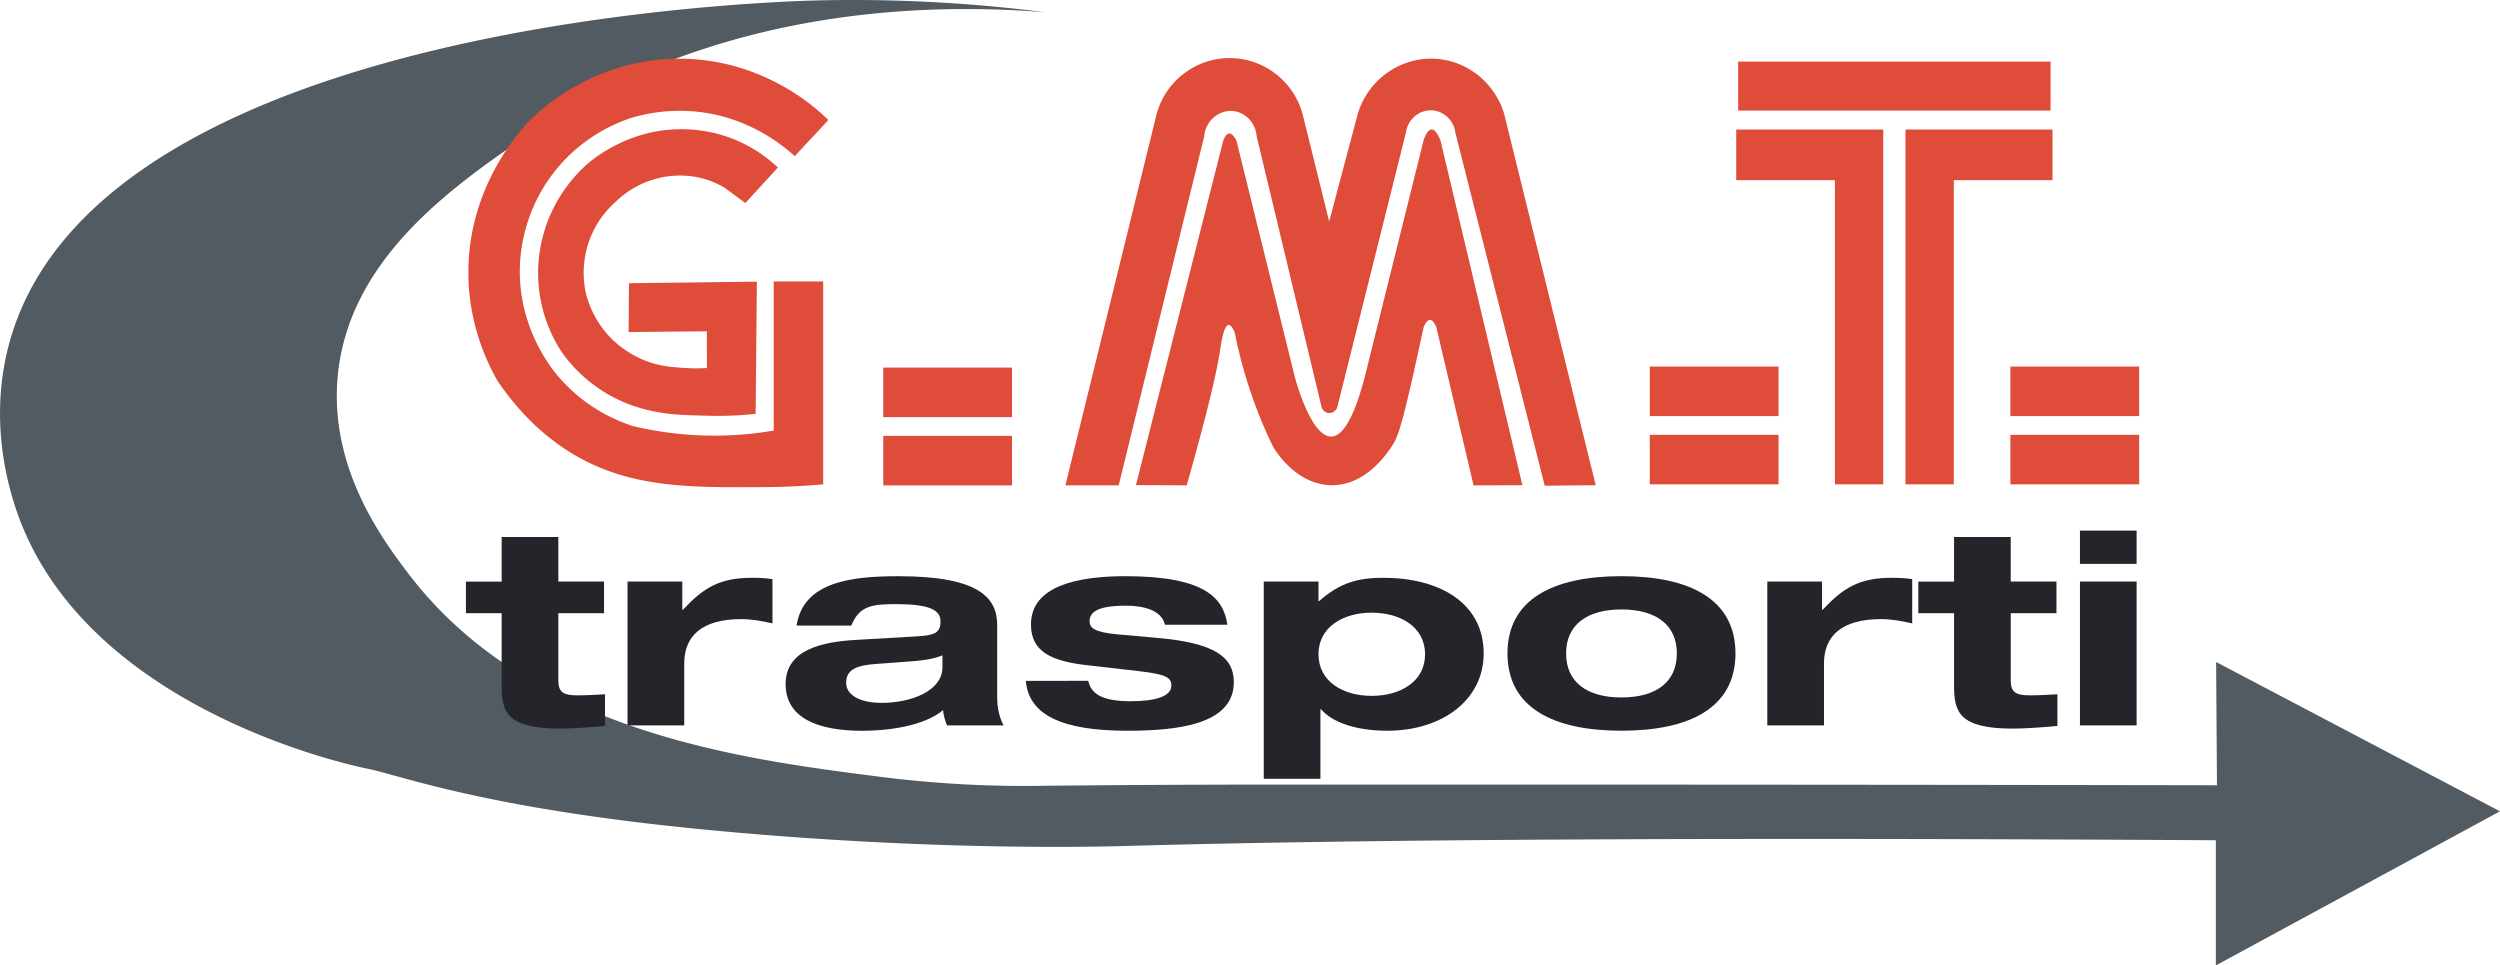
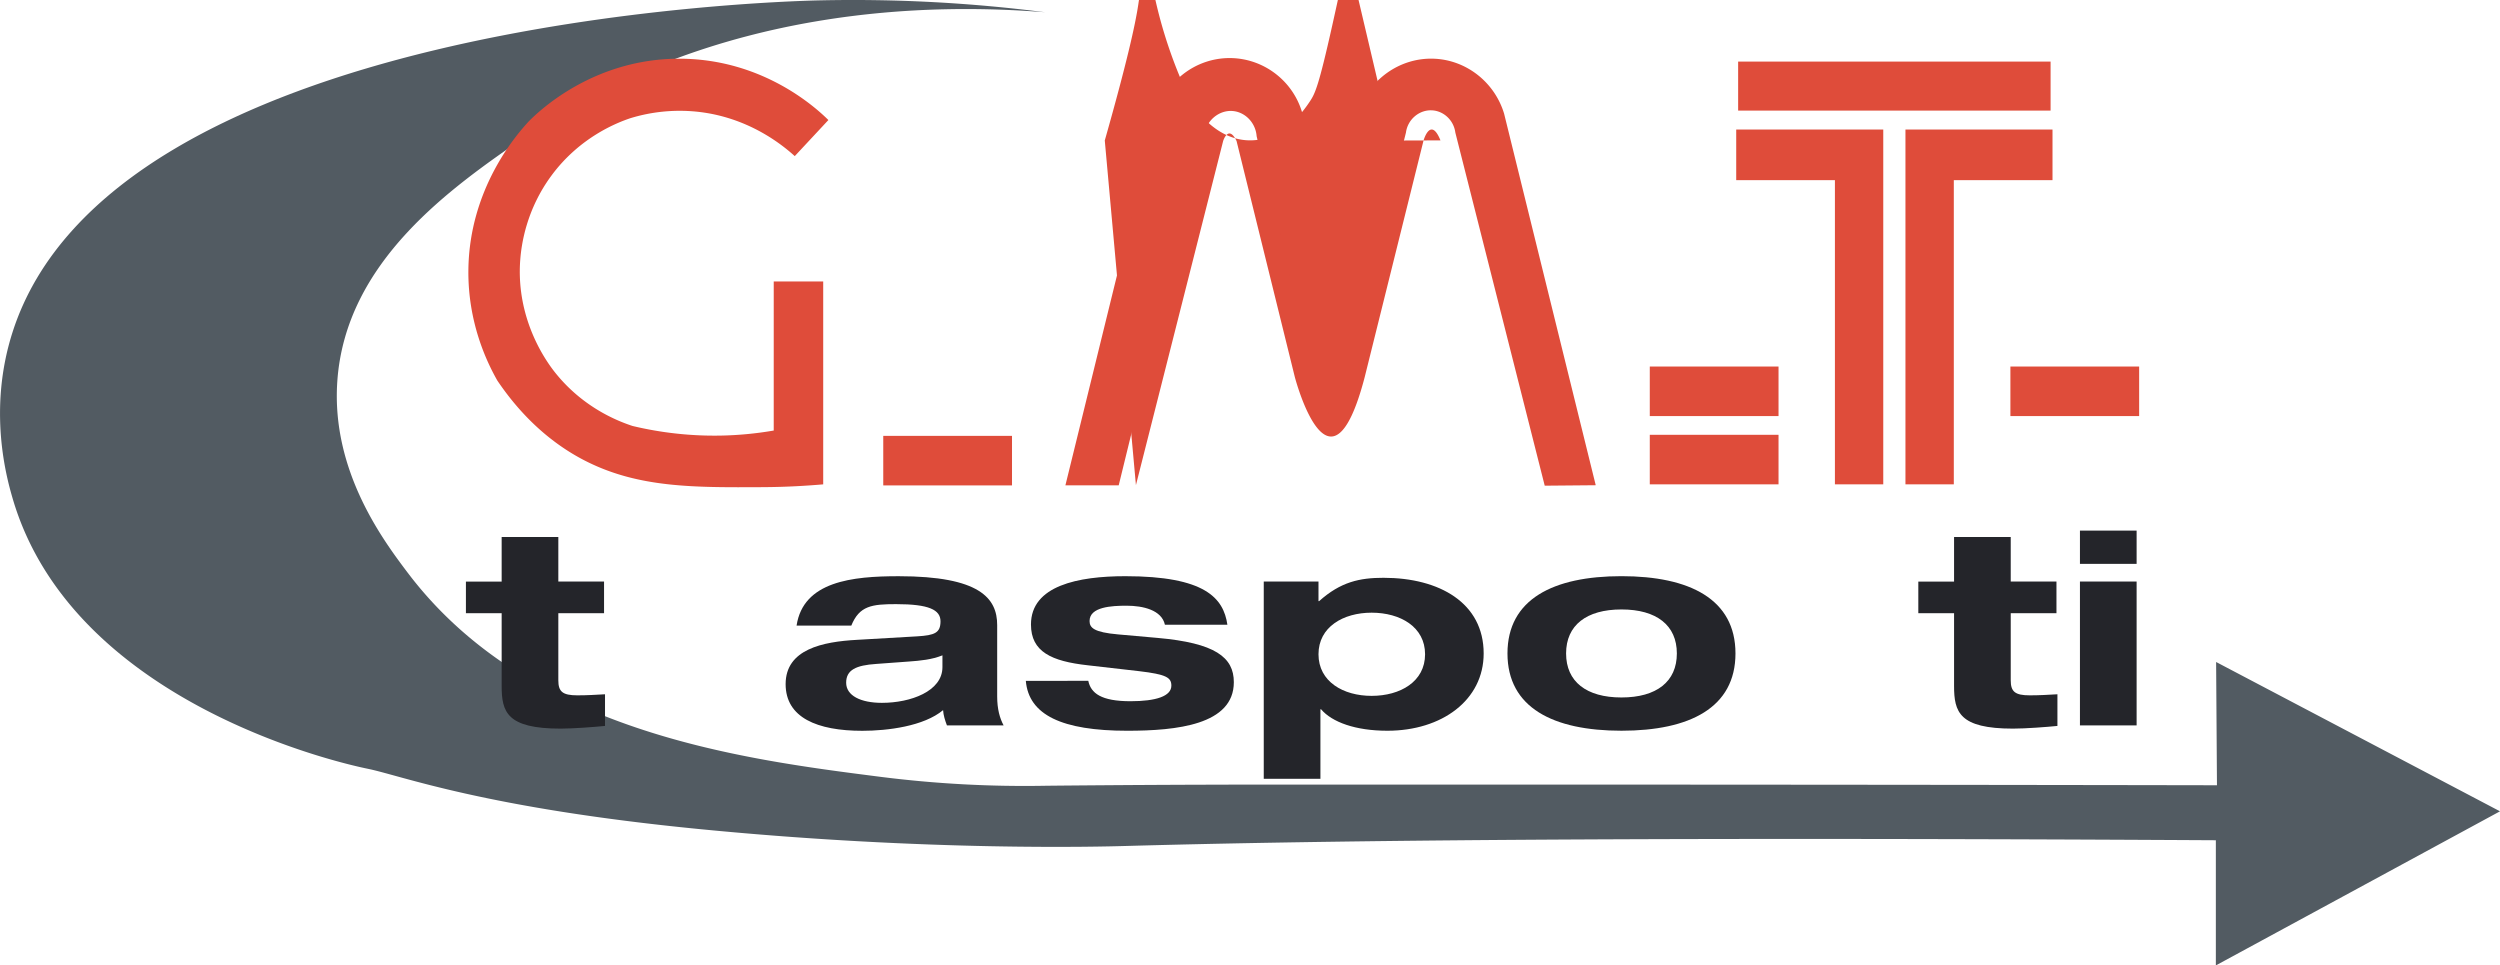
<svg xmlns="http://www.w3.org/2000/svg" id="Livello_1" data-name="Livello 1" viewBox="0 0 4451.82 1719.15">
  <defs>
    <style>.cls-1{fill:#525b62;}.cls-2{fill:#24252a;}.cls-3{fill:#df4c3a;}</style>
  </defs>
  <path class="cls-1" d="M1861,21.83C1665.77,6.16,1278.54,6.53,934.6,244,805.22,333.28,615,464.58,600.61,679.77,590,838.49,682.1,961.65,725.46,1019.15c214.15,283.9,592.46,332.24,840.45,363.93a2041.37,2041.37,0,0,0,298.81,16.1c63.54-.63,160.2-1.45,278.54-1.83,94.44-.31,164.42-.22,199.38-.18,142,.15,104.54-.16,531.74,0q536.67.18,1073.43,1.16l-1.51-219.5,505.52,265.9-506,274.42v-222.9c-861.44-4.88-1493.36-2.36-1941.77,10.22-39.72,1.12-349.39,9.93-756.49-29.9C862.29,1438.89,714.47,1381.08,655,1369c-40.46-8.24-526.5-114.25-633-483.1-10.72-37.11-43.49-156.47,0-293.3C197.92,39,1367.18,2.63,1460.83.62A2689.05,2689.05,0,0,1,1861,21.83Z" />
  <path class="cls-2" d="M893.31,956.27H994.23v79.32h81.42V1092H994.23v119.46c0,20.06,7.45,26.75,33.83,26.75,17.77,0,33.25-1,49.31-1.9v56.37c-18.92,1.92-56.77,4.79-79.13,4.79-95.75,0-104.93-29.63-104.93-76V1092H829.67v-56.38h63.64Z" />
-   <path class="cls-2" d="M1117.48,1035.59H1215v50.17h1.15c36.7-39.18,65.36-56.86,122.7-56.86,11.47,0,25.23.48,36.7,2.39v78.84c-18.35-4.3-36.7-7.65-55.62-7.65-68.8,0-101.49,29.15-101.49,78.84V1291.7H1117.48Z" />
  <path class="cls-2" d="M1418.48,1114c12-78.84,99.2-87.92,181.77-87.92,144.49,0,175.45,39.18,175.45,87v127.1c0,22.47,4.59,38.71,11.47,51.61H1686.25c-3.44-9.08-6.3-18.15-6.87-27.23-34.41,28.67-98.63,36.79-143.93,36.79-80.27,0-136.46-23.41-136.46-83.15,0-62.11,65.94-75.49,127.29-78.84l107.22-6.21c31-1.9,41.29-6.2,41.29-26.75s-20.65-30.59-79.13-30.59c-43,0-65.37,2.87-79.7,38.23Zm259.75,53c-18.93,7.64-39.57,9.55-59.64,11l-58.48,4.3c-35.55,2.39-53.33,10.51-53.33,33.45s25.81,35.84,63.65,35.84c51,0,107.8-20.55,107.8-63.55Z" />
  <path class="cls-2" d="M1937.94,1212.38c4.58,22,22.93,36.32,75.11,36.32,45.87,0,72.82-9.08,72.82-27.71,0-14.34-8.6-20.08-57.34-25.81l-91.74-10.51c-64.22-7.17-100.92-23.89-100.92-72.63,0-69.28,84.29-86,168-86,141.63,0,174.89,38.7,181.77,86.49H2074.4c-5.73-26.28-39-33.93-68.23-33.93-26.38,0-65.94,1.91-65.94,27.24,0,11.94,7.45,20.07,51,23.89l70,6.21c102.63,9.08,135.89,34.4,135.89,78.84,0,76-102.07,86.49-189.79,86.49-116.4,0-175.46-28.2-180.62-88.88Z" />
  <path class="cls-2" d="M2250.4,1035.59h97.47v34.88H2349c38.42-34.4,72.25-41.57,114.68-41.57,99.77,0,178.32,44.91,178.32,134.74,0,83.14-74.54,137.62-171.44,137.62-56.76,0-98.62-15.29-118.12-38.23h-1.14v123.76H2250.4Zm192.09,203.55c51,0,95.18-25.33,95.18-74.06s-44.15-74.07-95.18-74.07c-50.46,0-94.62,25.33-94.62,74.07S2392,1239.14,2442.49,1239.14Z" />
  <path class="cls-2" d="M2887.4,1026c121.56,0,203,41.09,203,137.61s-81.42,137.62-203,137.62-203-41.09-203-137.62S2765.84,1026,2887.4,1026Zm0,216c62.5,0,98.62-28.2,98.62-78.37s-36.12-78.36-98.62-78.36-98.62,28.19-98.62,78.36S2824.9,1242,2887.4,1242Z" />
-   <path class="cls-2" d="M3147.11,1035.59h97.47v50.17h1.15c36.7-39.18,65.37-56.86,122.71-56.86,11.46,0,25.23.48,36.69,2.39v78.84c-18.34-4.3-36.69-7.65-55.61-7.65-68.81,0-101.49,29.15-101.49,78.84V1291.7H3147.11Z" />
  <path class="cls-2" d="M3479.65,956.27h100.92v79.32H3662V1092h-81.42v119.46c0,20.06,7.45,26.75,33.83,26.75,17.77,0,33.26-1,49.31-1.9v56.37c-18.92,1.92-56.77,4.79-79.13,4.79-95.76,0-104.93-29.63-104.93-76V1092H3416v-56.38h63.65Z" />
  <path class="cls-2" d="M3703.82,944.8h100.92v59.25H3703.82Zm0,90.79h100.92V1291.7H3703.82Z" />
-   <path class="cls-3" d="M1327.36,361.53l-38.07-27.88a157.48,157.48,0,0,0-48.94-18.35,162.65,162.65,0,0,0-78.18,4.76,165,165,0,0,0-65.26,38.75,168.63,168.63,0,0,0-53,165.87c4.69,17.17,16.62,51.16,47.58,80.89a181.16,181.16,0,0,0,57.78,36.71c25.75,10.24,48.47,11.52,69.34,12.92a319.43,319.43,0,0,0,40.2.17l-.09-65.43-139.36,1.36q.35-43.51.68-87l227.74-2.72q-1.1,117.68-2.18,235.34c-10.06,1.09-23.2,2.26-38.62,3-15.08.7-30.59.88-49.75.34-36.4-1-58.44-1.61-82.49-5.81-17.85-3.11-57.47-10.42-100.17-37.22-49-30.79-74.12-69.52-79.61-78.69a257.34,257.34,0,0,1-25.15-208.7c23-74.08,72.5-115.58,85-125.08,21-16,72.89-50.84,146.16-54.39a254.36,254.36,0,0,1,102.65,16.32,249.42,249.42,0,0,1,81.57,51.66Z" />
-   <rect class="cls-3" x="1572.84" y="654.58" width="229.26" height="88.22" />
  <rect class="cls-3" x="1572.84" y="776.16" width="229.26" height="88.22" />
-   <path class="cls-3" d="M2022.78,863.87q77.66-306.39,155.32-612.79s9.33-30.09,23.86,0l103.75,420.21s62.26,238.63,124.51,0L2535,250s12.45-43.58,30.09,0Q2638,557,2711,864.06l-87,.27-66.18-281.24s-10.38-30.08-22.83,0c-4.15,19.33-9.77,45.22-16.6,75.75-24,107.56-30.54,121.61-39.7,135.42-9.33,14-46.85,70.56-107.92,69.74-64.32-.87-101.57-64.64-103.85-68.68a833.91,833.91,0,0,1-68.09-202.89q-5.91-14.08-11-13.8c-8.86.52-13.53,34.15-15,43.89-5.21,34.77-19.9,101.72-59.62,241.72Z" />
+   <path class="cls-3" d="M2022.78,863.87q77.66-306.39,155.32-612.79s9.33-30.09,23.86,0l103.75,420.21s62.26,238.63,124.51,0L2535,250s12.45-43.58,30.09,0l-87,.27-66.18-281.24s-10.38-30.08-22.83,0c-4.15,19.33-9.77,45.22-16.6,75.75-24,107.56-30.54,121.61-39.7,135.42-9.33,14-46.85,70.56-107.92,69.74-64.32-.87-101.57-64.64-103.85-68.68a833.91,833.91,0,0,1-68.09-202.89q-5.91-14.08-11-13.8c-8.86.52-13.53,34.15-15,43.89-5.21,34.77-19.9,101.72-59.62,241.72Z" />
  <path class="cls-3" d="M1992.12,864.24h-94.93Q1978.1,534.95,2059,205.66c15-60.24,69.66-102.66,131.47-102.26,61.17.4,114.86,42.65,129.72,102.26l46.72,188.85,51-192.11c18.21-60.05,74.53-100.29,135.7-97.86,57.36,2.29,107.84,41.66,124.79,97.86Q2760,533.23,2841.57,864.06l-90.83.82q-79.6-314.42-159.19-628.83c-2.78-21.65-20.33-38.18-41-39.54-22.68-1.5-43.76,15.65-46.94,39.54L2382.07,722.29c-1.23,8.29-8.67,14-16.25,13.19a15.14,15.14,0,0,1-13.05-13.19L2237.72,242.56c-1.75-23.9-20.18-42.73-42.08-44.82-24.91-2.38-49,17.39-51.26,44.82Q2068.24,553.41,1992.12,864.24Z" />
  <rect class="cls-3" x="2937.81" y="652.69" width="229.26" height="88.22" />
  <rect class="cls-3" x="2937.81" y="774.26" width="229.26" height="88.22" />
  <rect class="cls-3" x="3579.98" y="652.69" width="229.26" height="88.22" />
-   <rect class="cls-3" x="3579.98" y="774.26" width="229.26" height="88.22" />
  <rect class="cls-3" x="3095.16" y="109.67" width="556.37" height="87.28" />
  <polygon class="cls-3" points="3091.73 230.67 3091.73 320.8 3267.48 320.8 3267.48 862.48 3353.58 862.48 3353.58 230.67 3091.73 230.67" />
  <polygon class="cls-3" points="3654.95 230.67 3654.95 320.8 3479.2 320.8 3479.2 862.48 3393.1 862.48 3393.1 230.67 3654.95 230.67" />
  <path class="cls-3" d="M1415.26,278l59.87-64.25c-18.59-18.37-113.6-108.4-263.54-109.21-154.19-.84-251.76,93.29-269.44,111C919.41,240,835.86,335.8,834.07,480.22c-1.16,93.67,32.62,164.12,51.55,197.46,58,86,122.25,125.91,160.16,144.71,93.26,46.27,190.46,45.75,312,45.11,45.19-.23,82.58-2.77,108.12-5V501.21h-88.1V766.67a622.62,622.62,0,0,1-94,9,626.58,626.58,0,0,1-157.47-17.15c-26.86-8.8-87.69-32.9-136.83-93.87-11.33-14.08-71.84-91.51-63-203,2.08-26.29,10.54-87.95,55.28-148.7,50.46-68.51,116.46-94.31,140.91-102.53a300.38,300.38,0,0,1,116.92-11.68C1331.29,207.79,1392.6,257.5,1415.26,278Z" />
</svg>